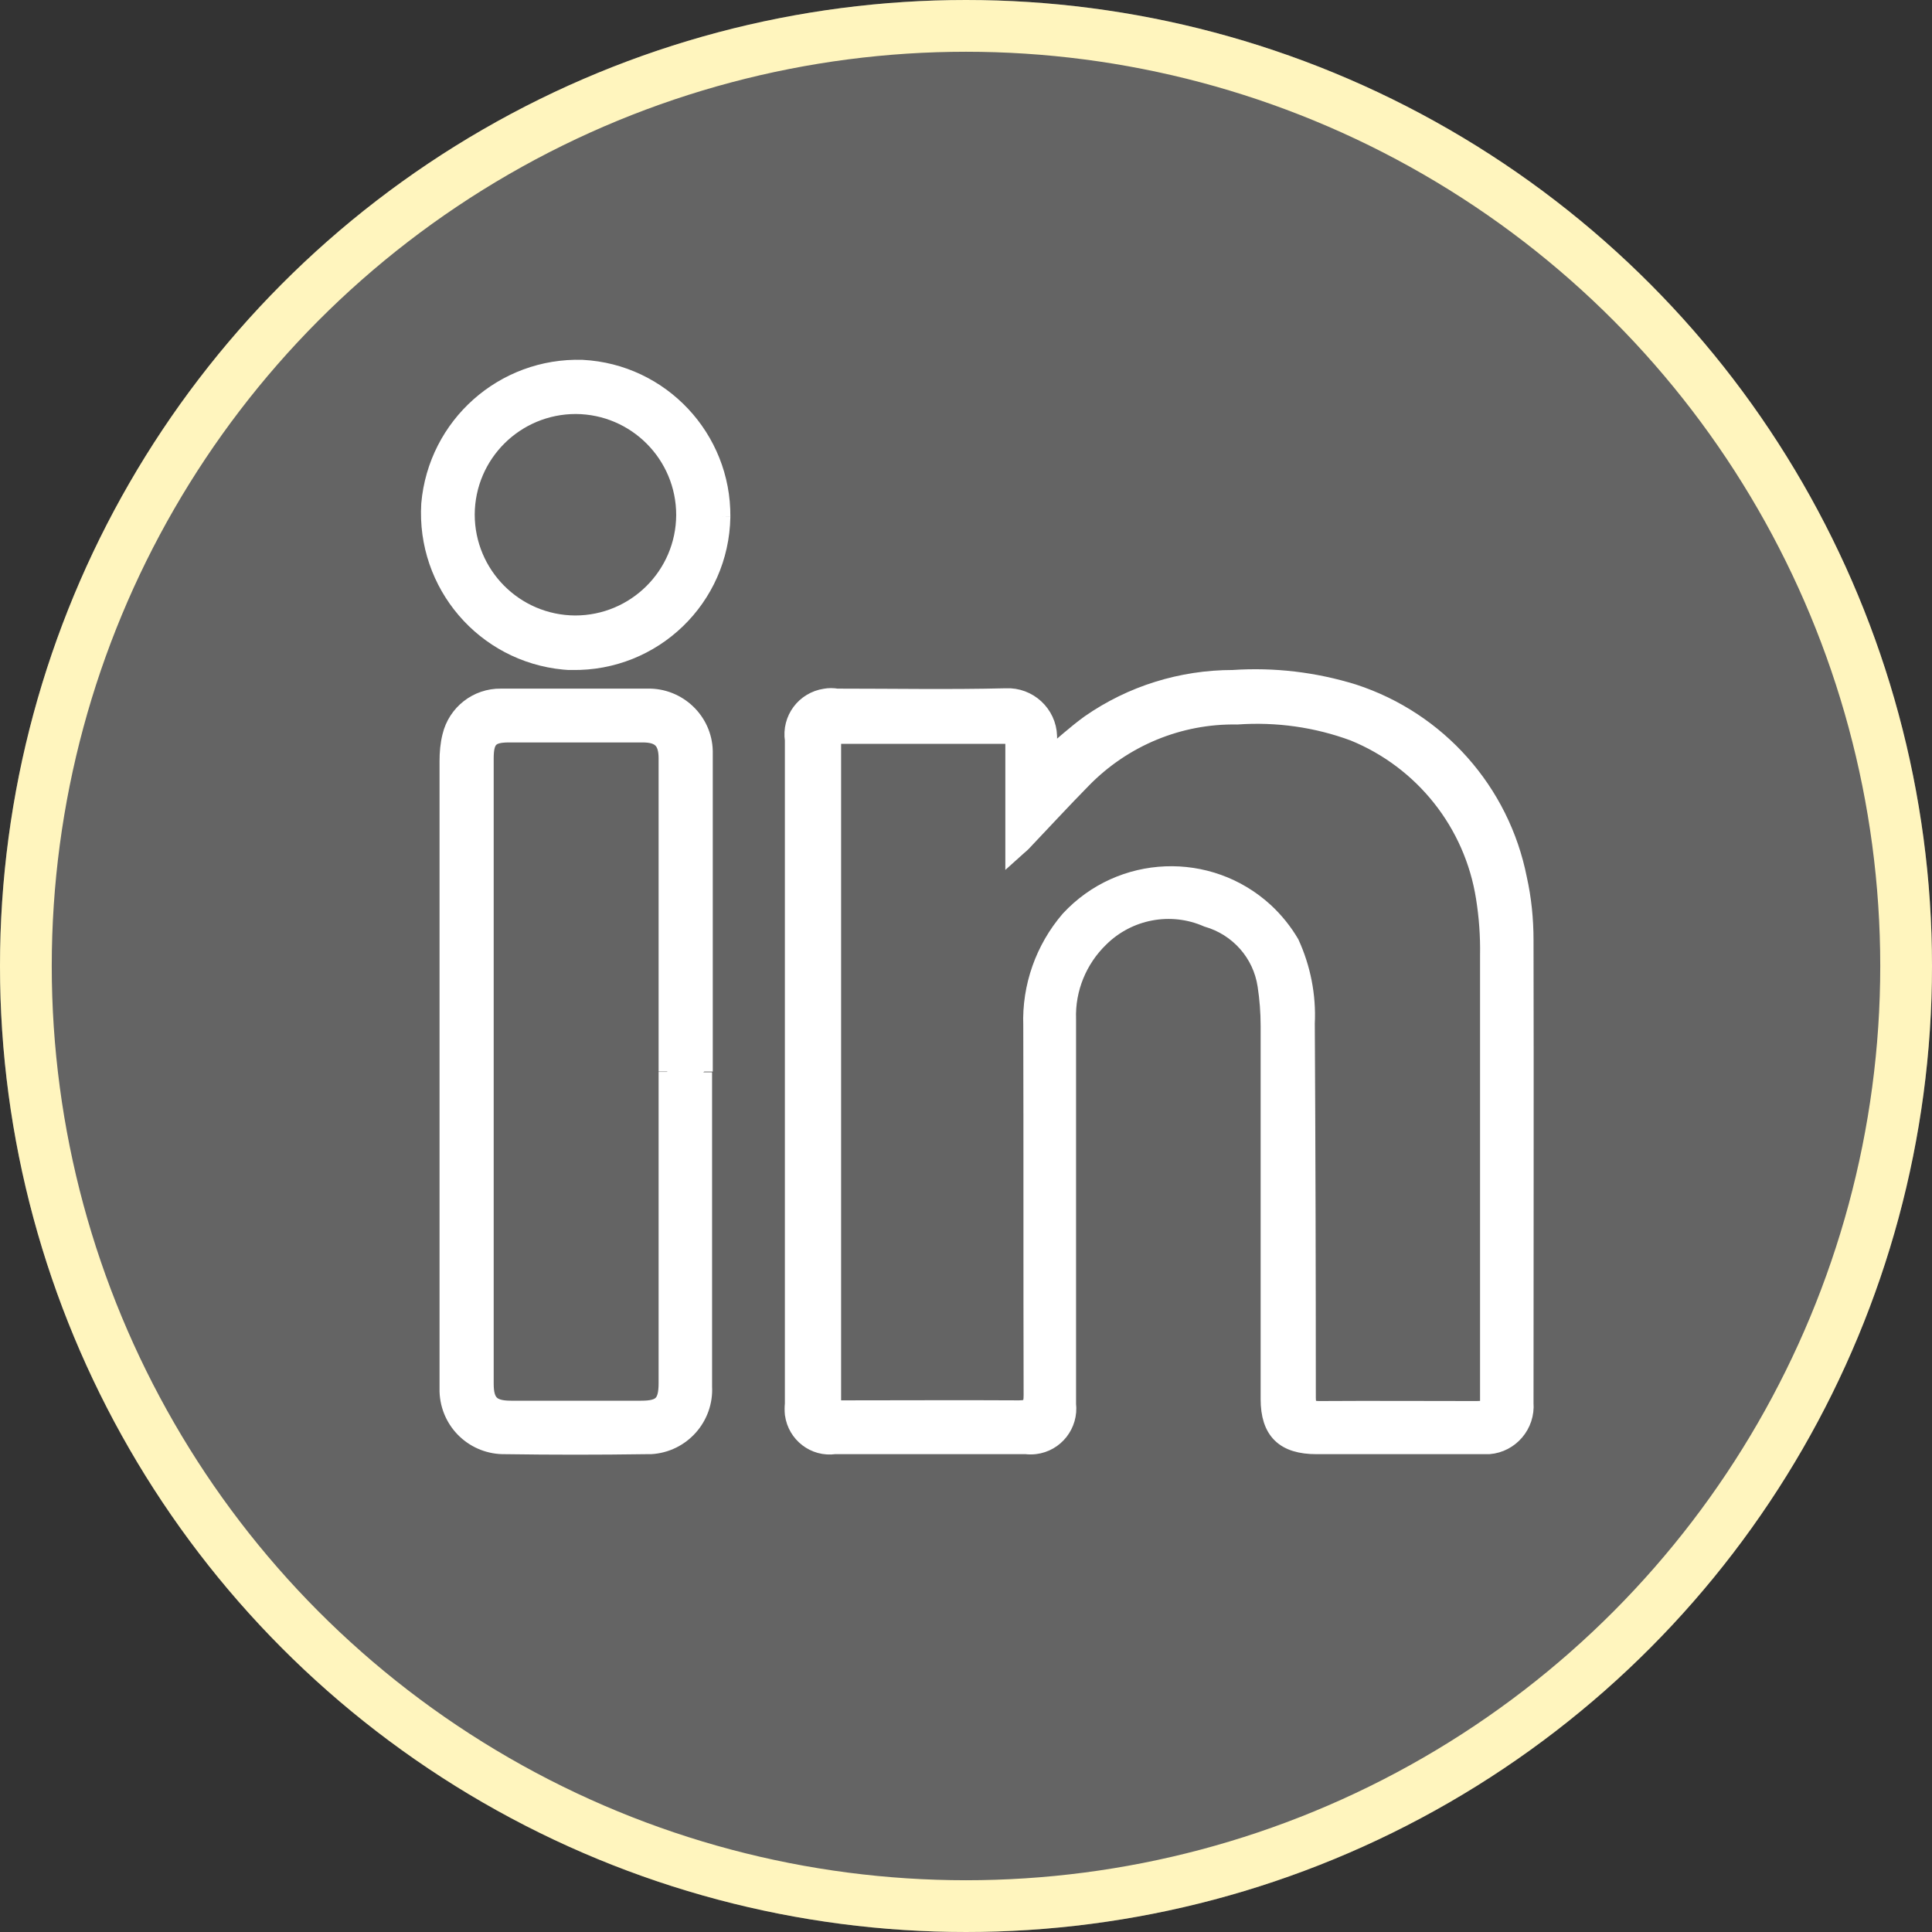
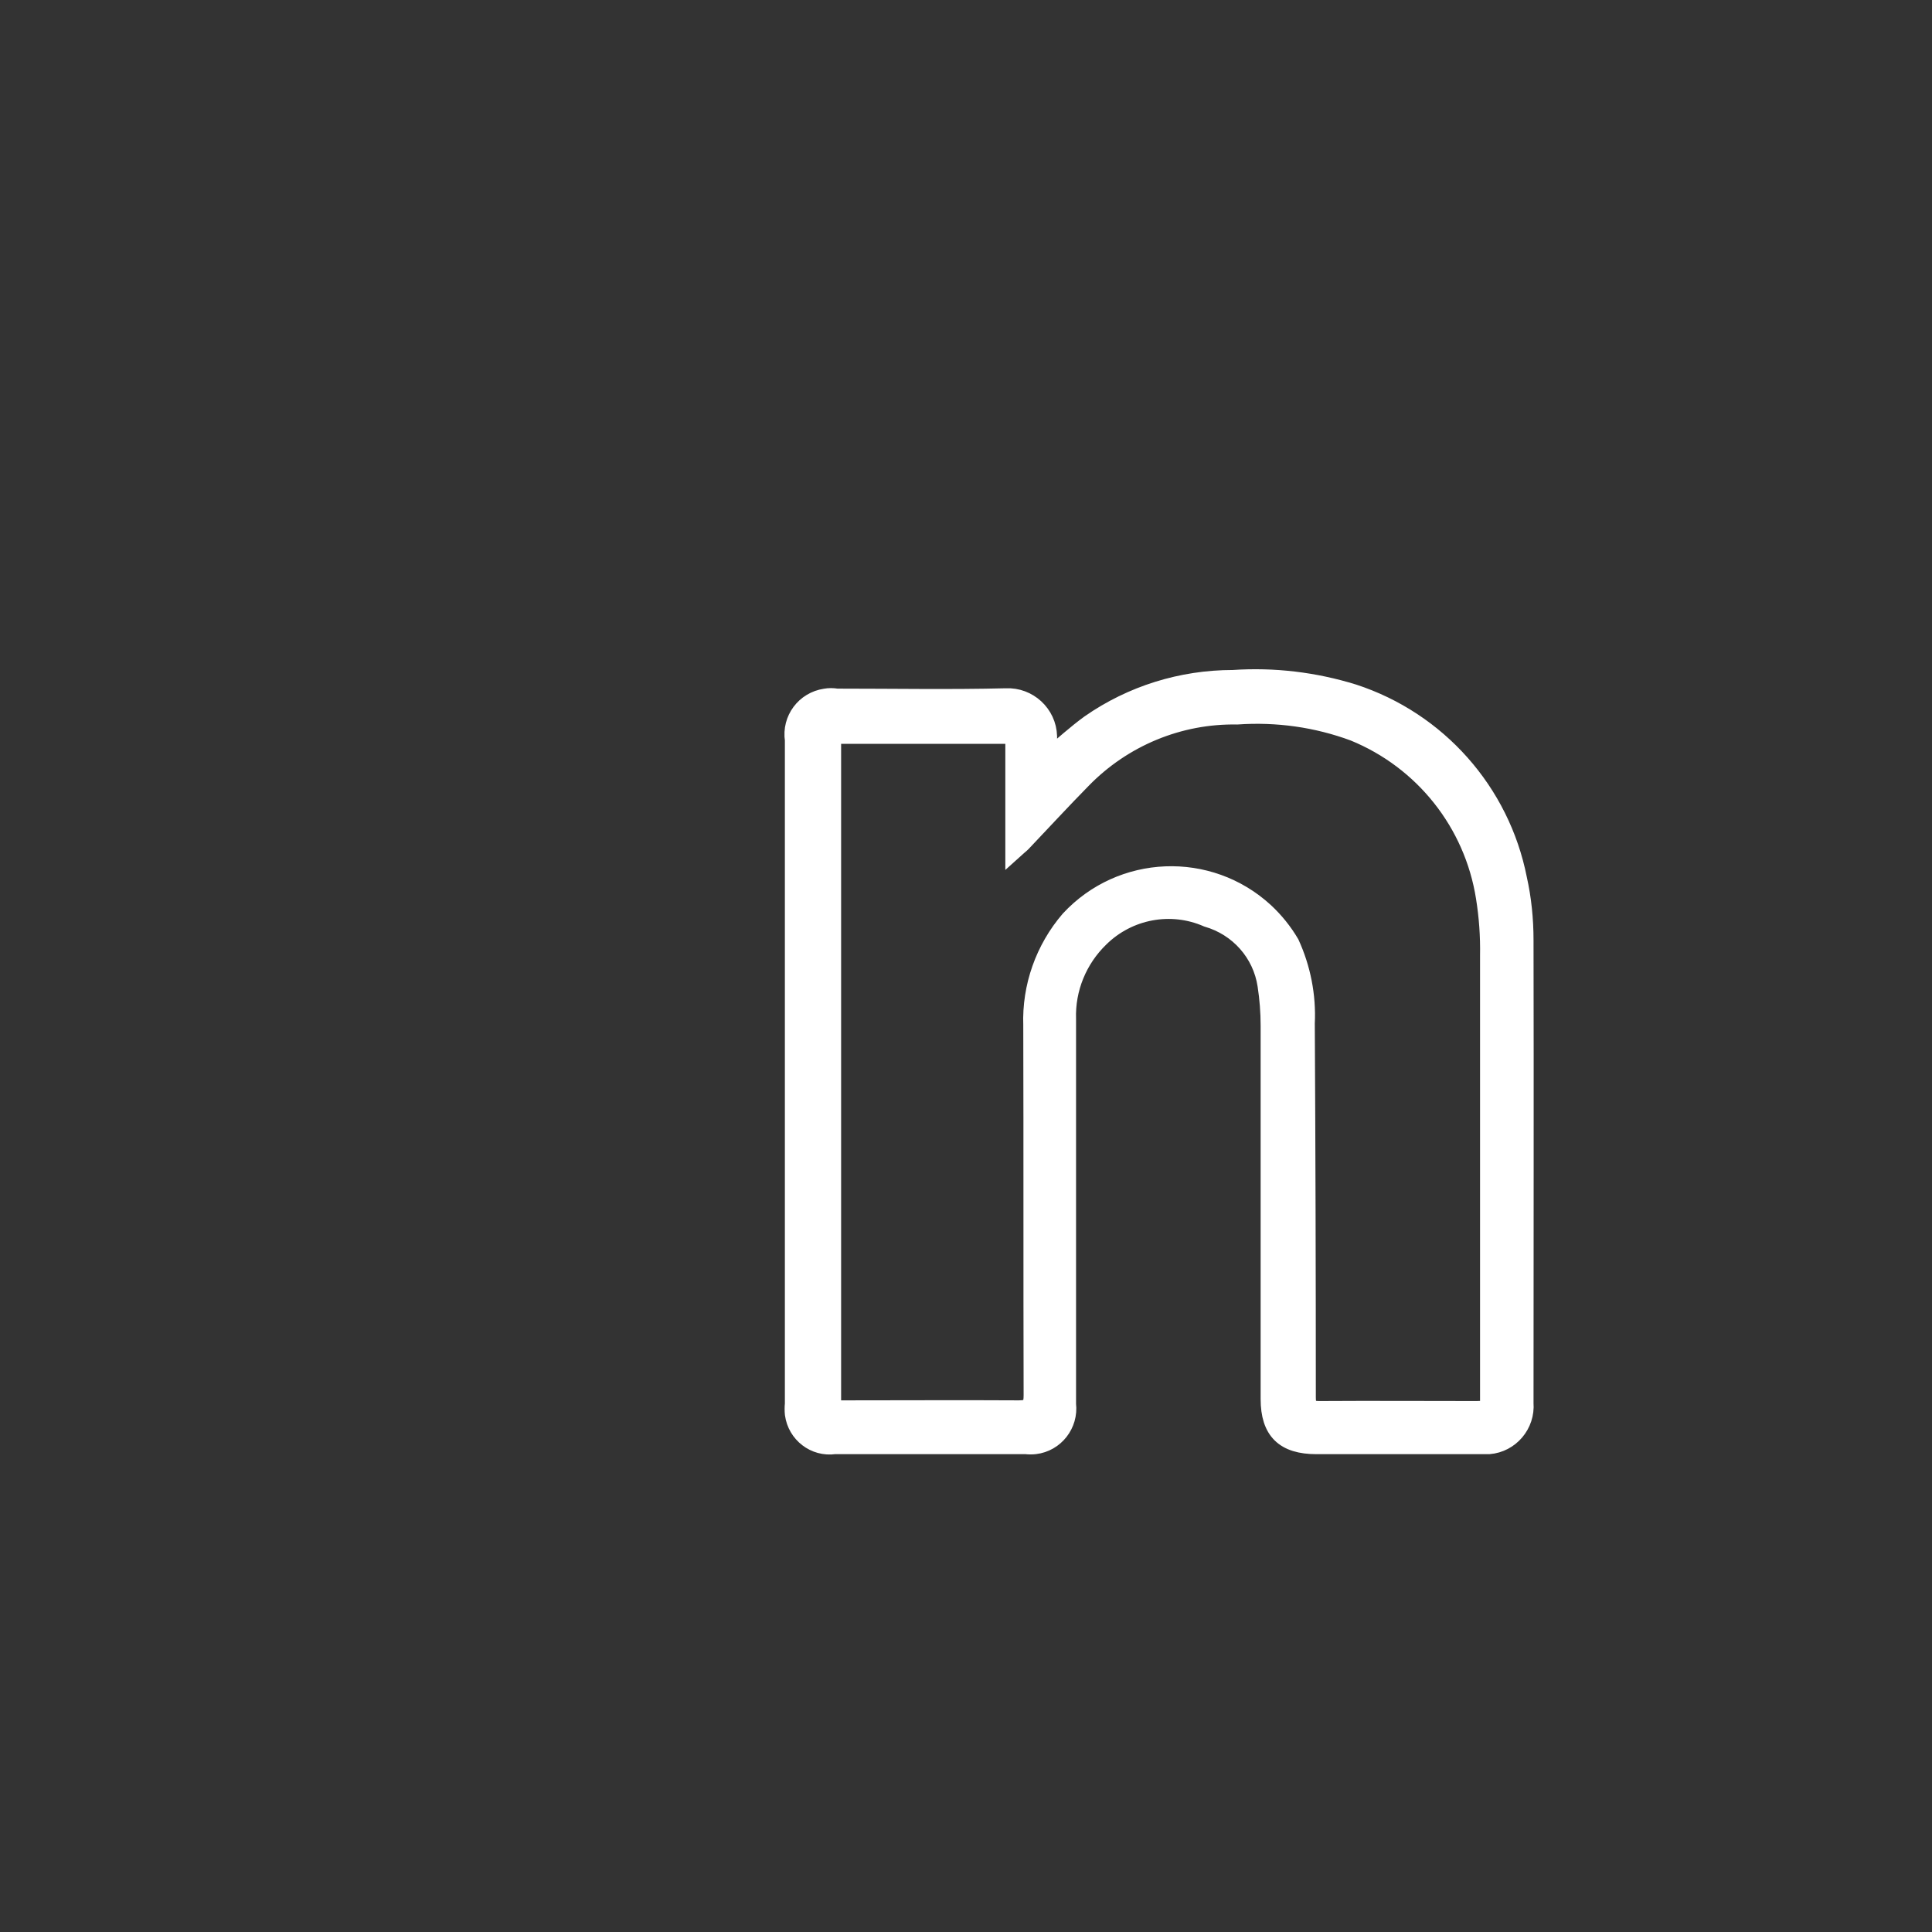
<svg xmlns="http://www.w3.org/2000/svg" id="Calque_2" data-name="Calque 2" viewBox="0 0 56 56">
  <rect x="0" y="0" width="56" height="56" fill="#333333" stroke="none" />
  <defs>
    <style>
      .cls-1 {
        clip-path: url(#clippath);
      }

      .cls-2, .cls-3 {
        stroke-width: 0px;
      }

      .cls-2, .cls-4 {
        fill: none;
      }

      .cls-3 {
        opacity: .24;
      }

      .cls-3, .cls-5 {
        fill: #fff;
      }

      .cls-5 {
        stroke: #fff;
        stroke-width: .5px;
      }

      .cls-4 {
        stroke: #fff5be;
        stroke-width: 1.5px;
      }
    </style>
    <clipPath id="clippath">
      <rect class="cls-2" x="10.32" y="8.97" width="36.02" height="34.95" />
    </clipPath>
  </defs>
  <g id="Calque_1-2" data-name="Calque 1">
    <g id="Ellipse_23" data-name="Ellipse 23">
-       <circle class="cls-3" cx="28" cy="28" r="28" />
-       <circle class="cls-4" cx="28" cy="28" r="27.25" />
-     </g>
+       </g>
    <g id="Groupe_111" data-name="Groupe 111">
      <g class="cls-1">
        <g id="Groupe_104" data-name="Groupe 104">
          <path id="Tracé_240" data-name="Tracé 240" class="cls-5" d="M30.39,21.95c.42-.35.79-.69,1.19-.98,1.22-.85,2.67-1.3,4.16-1.3,1.18-.08,2.36.06,3.49.41,2.45.8,4.28,2.86,4.78,5.39.13.58.19,1.18.19,1.78.01,4.47,0,8.95,0,13.42.05.63-.42,1.18-1.04,1.23-.06,0-.13,0-.19,0h-4.81c-.94,0-1.37-.42-1.37-1.35v-10.82c0-.39-.03-.78-.09-1.17-.14-.93-.81-1.68-1.71-1.94-1.05-.46-2.28-.23-3.1.58-.63.61-.98,1.46-.95,2.34,0,1.12,0,2.23,0,3.35v7.81c.07.59-.35,1.13-.94,1.2-.09.01-.17.01-.26,0h-5.55c-.58.08-1.11-.33-1.19-.91-.01-.1-.01-.2,0-.3v-19.24c-.09-.6.32-1.15.92-1.24.11-.02.22-.02.34,0,1.63,0,3.27.03,4.9-.01.65-.03,1.21.48,1.23,1.14,0,.04,0,.08,0,.12-.01.15,0,.3,0,.5M24.11,40.84h.37c1.68,0,3.37-.01,5.05,0,.33,0,.39-.1.39-.4-.01-3.57,0-7.15-.01-10.72-.04-1.12.35-2.22,1.08-3.07,1.51-1.63,4.05-1.73,5.68-.23.29.27.54.58.74.92.33.72.49,1.52.45,2.32.02,3.62.03,7.23.03,10.85,0,.27.07.35.35.35,1.52-.01,3.04,0,4.56,0,.11,0,.22-.01.35-.02v-.4c0-4.25,0-8.49,0-12.74.01-.57-.03-1.13-.12-1.69-.34-2.15-1.78-3.96-3.79-4.78-1.08-.4-2.23-.56-3.38-.48-1.68-.03-3.3.64-4.48,1.85-.59.6-1.17,1.23-1.75,1.84-.06.06-.13.11-.24.21v-3.34h-5.26v19.55Z" />
-           <path id="Tracé_241" data-name="Tracé 241" class="cls-5" d="M20.39,31.08v9.11c.05.89-.63,1.66-1.53,1.71-.05,0-.1,0-.15,0-1.35.02-2.71.02-4.06,0-.89.02-1.63-.67-1.66-1.57,0-.1,0-.21,0-.31v-17.95c0-.25.02-.49.08-.73.16-.67.76-1.14,1.45-1.13,1.42,0,2.83,0,4.25,0,.88-.02,1.62.68,1.64,1.56,0,.03,0,.06,0,.09v9.2M19.34,31.06v-9.08c0-.51-.21-.71-.71-.71h-3.88c-.54,0-.69.16-.69.71v18.13c0,.55.19.74.75.74h3.78c.58,0,.75-.17.75-.76v-9.02" />
-           <path id="Tracé_242" data-name="Tracé 242" class="cls-5" d="M20.92,14.98c-.04,2.36-1.98,4.23-4.34,4.19-.08,0-.15,0-.23-.01-2.31-.22-4.03-2.23-3.89-4.55.2-2.28,2.14-4,4.42-3.93,2.28.12,4.06,2.02,4.04,4.3M19.85,14.93c0-1.75-1.41-3.17-3.16-3.18-1.75,0-3.17,1.41-3.18,3.16h0c0,1.75,1.41,3.17,3.16,3.18,1.75,0,3.17-1.41,3.18-3.16" />
        </g>
      </g>
    </g>
  </g>
</svg>